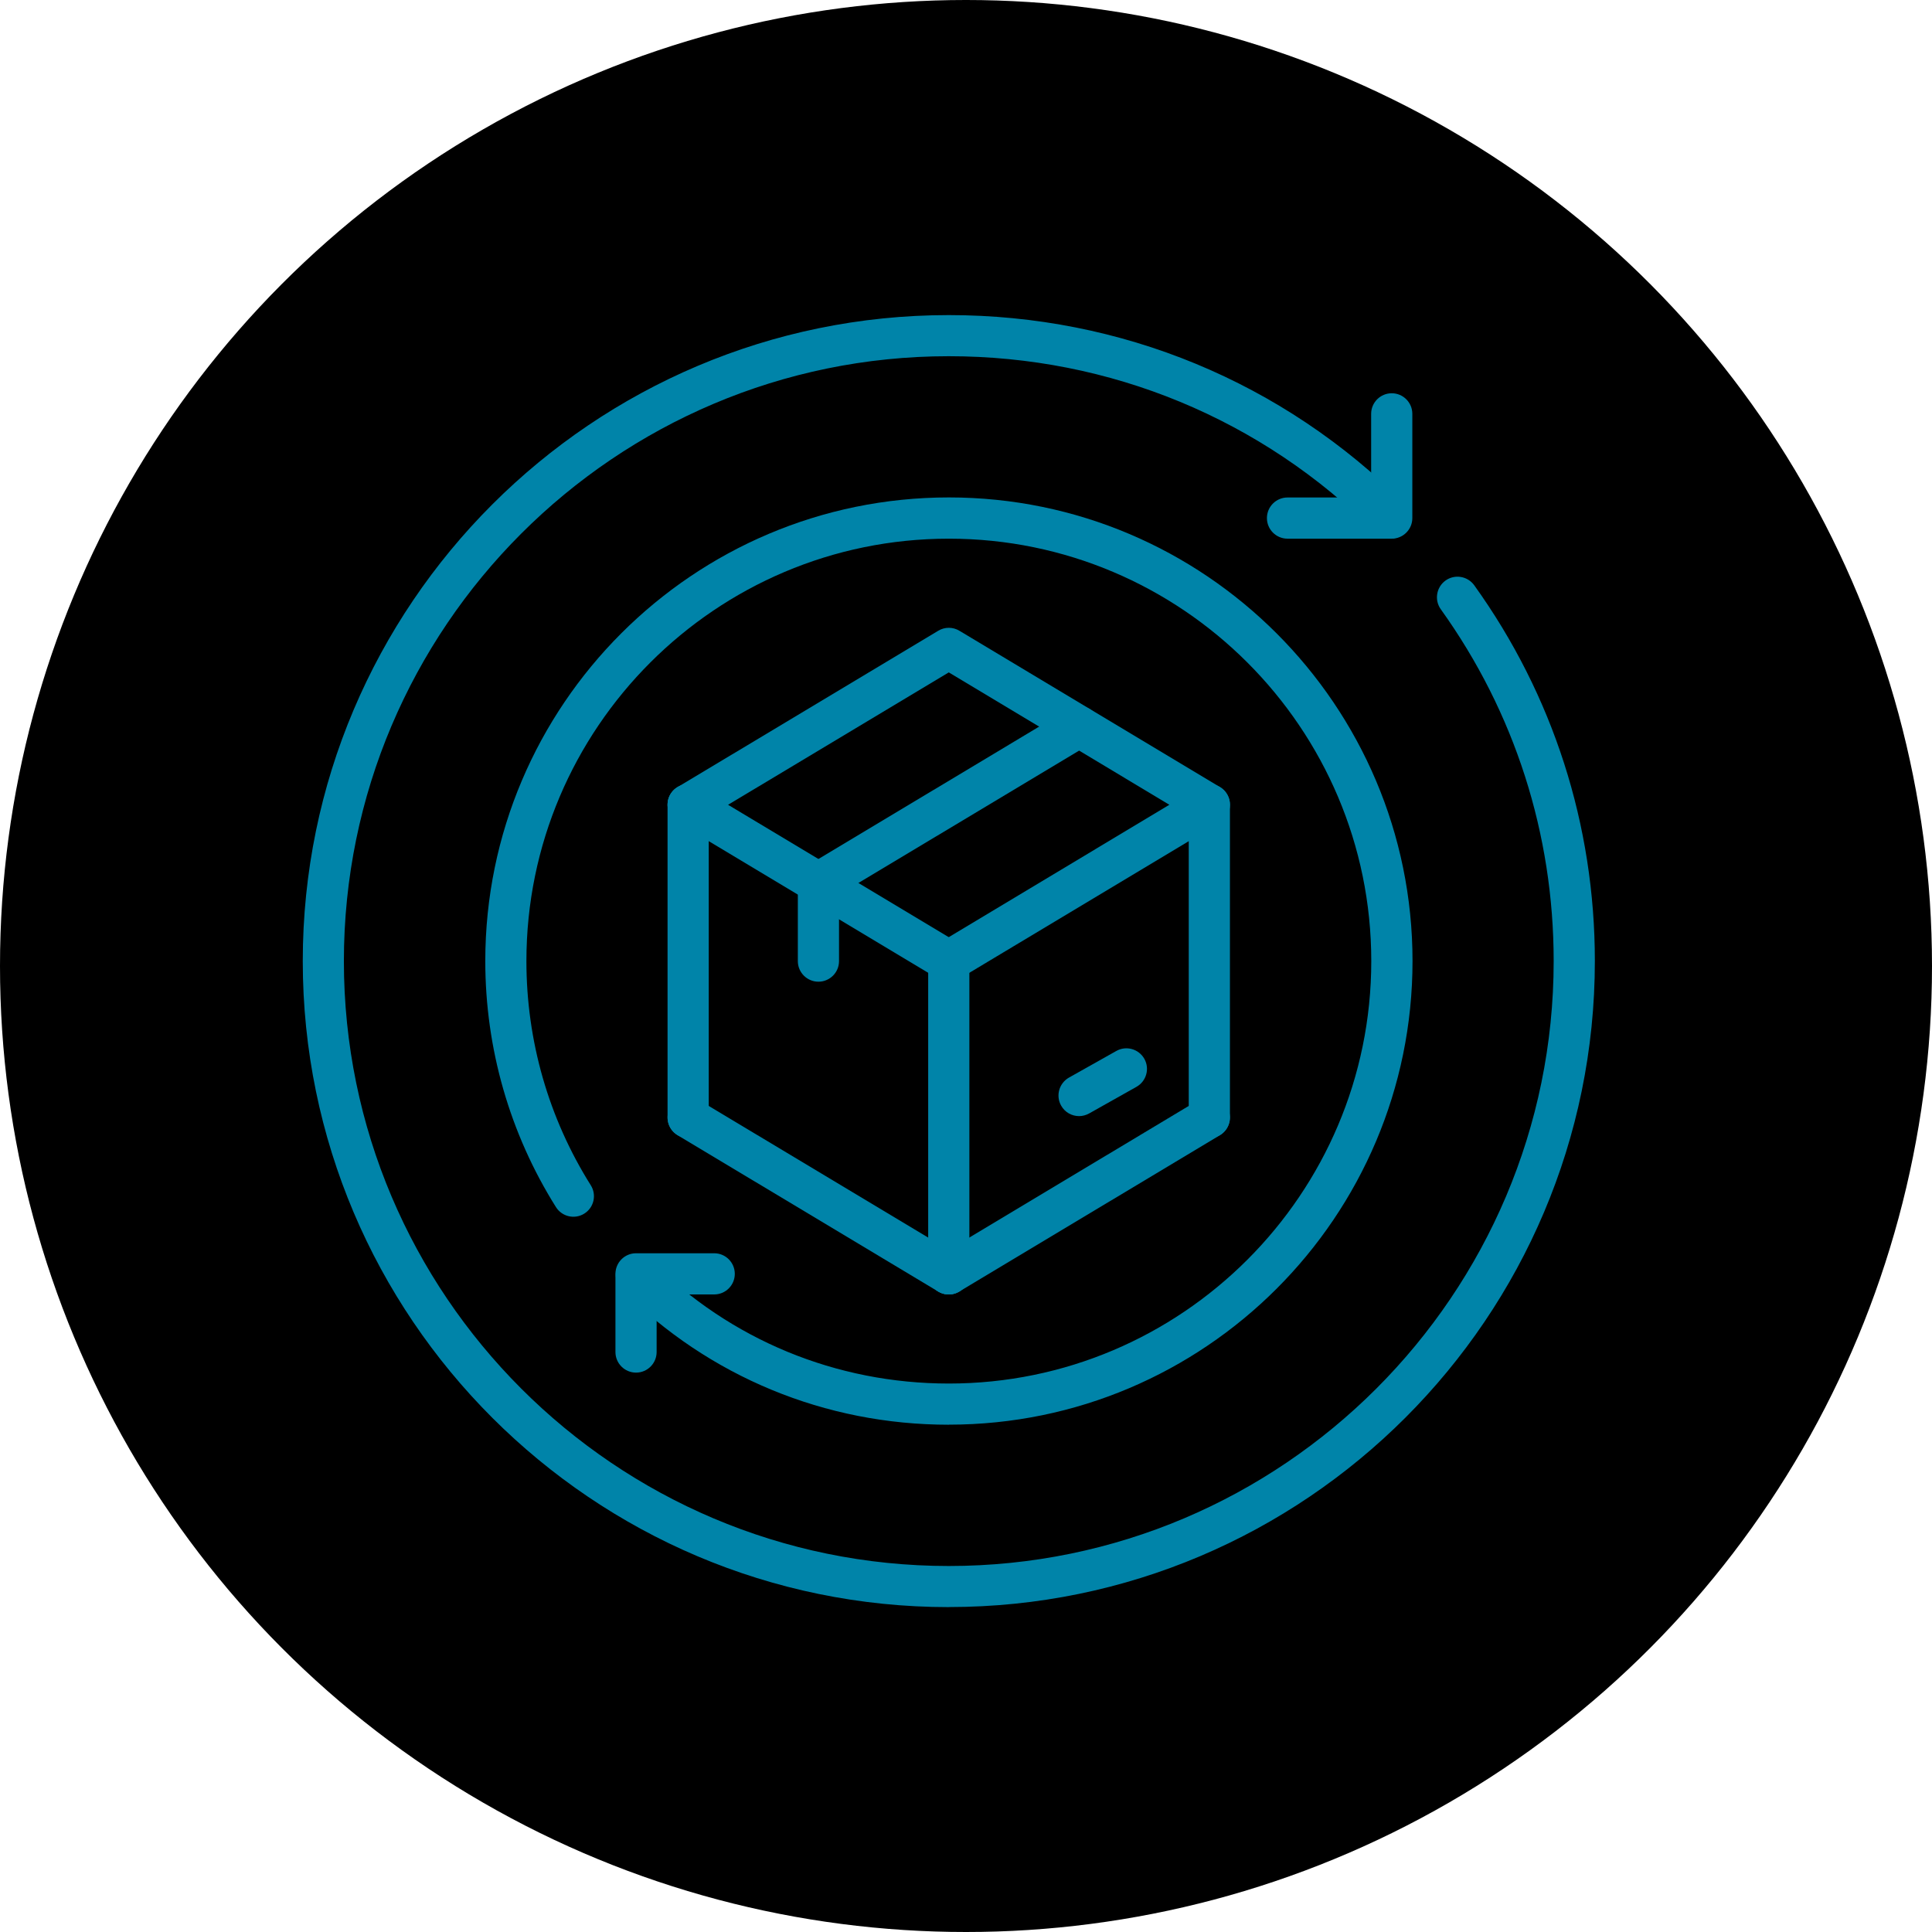
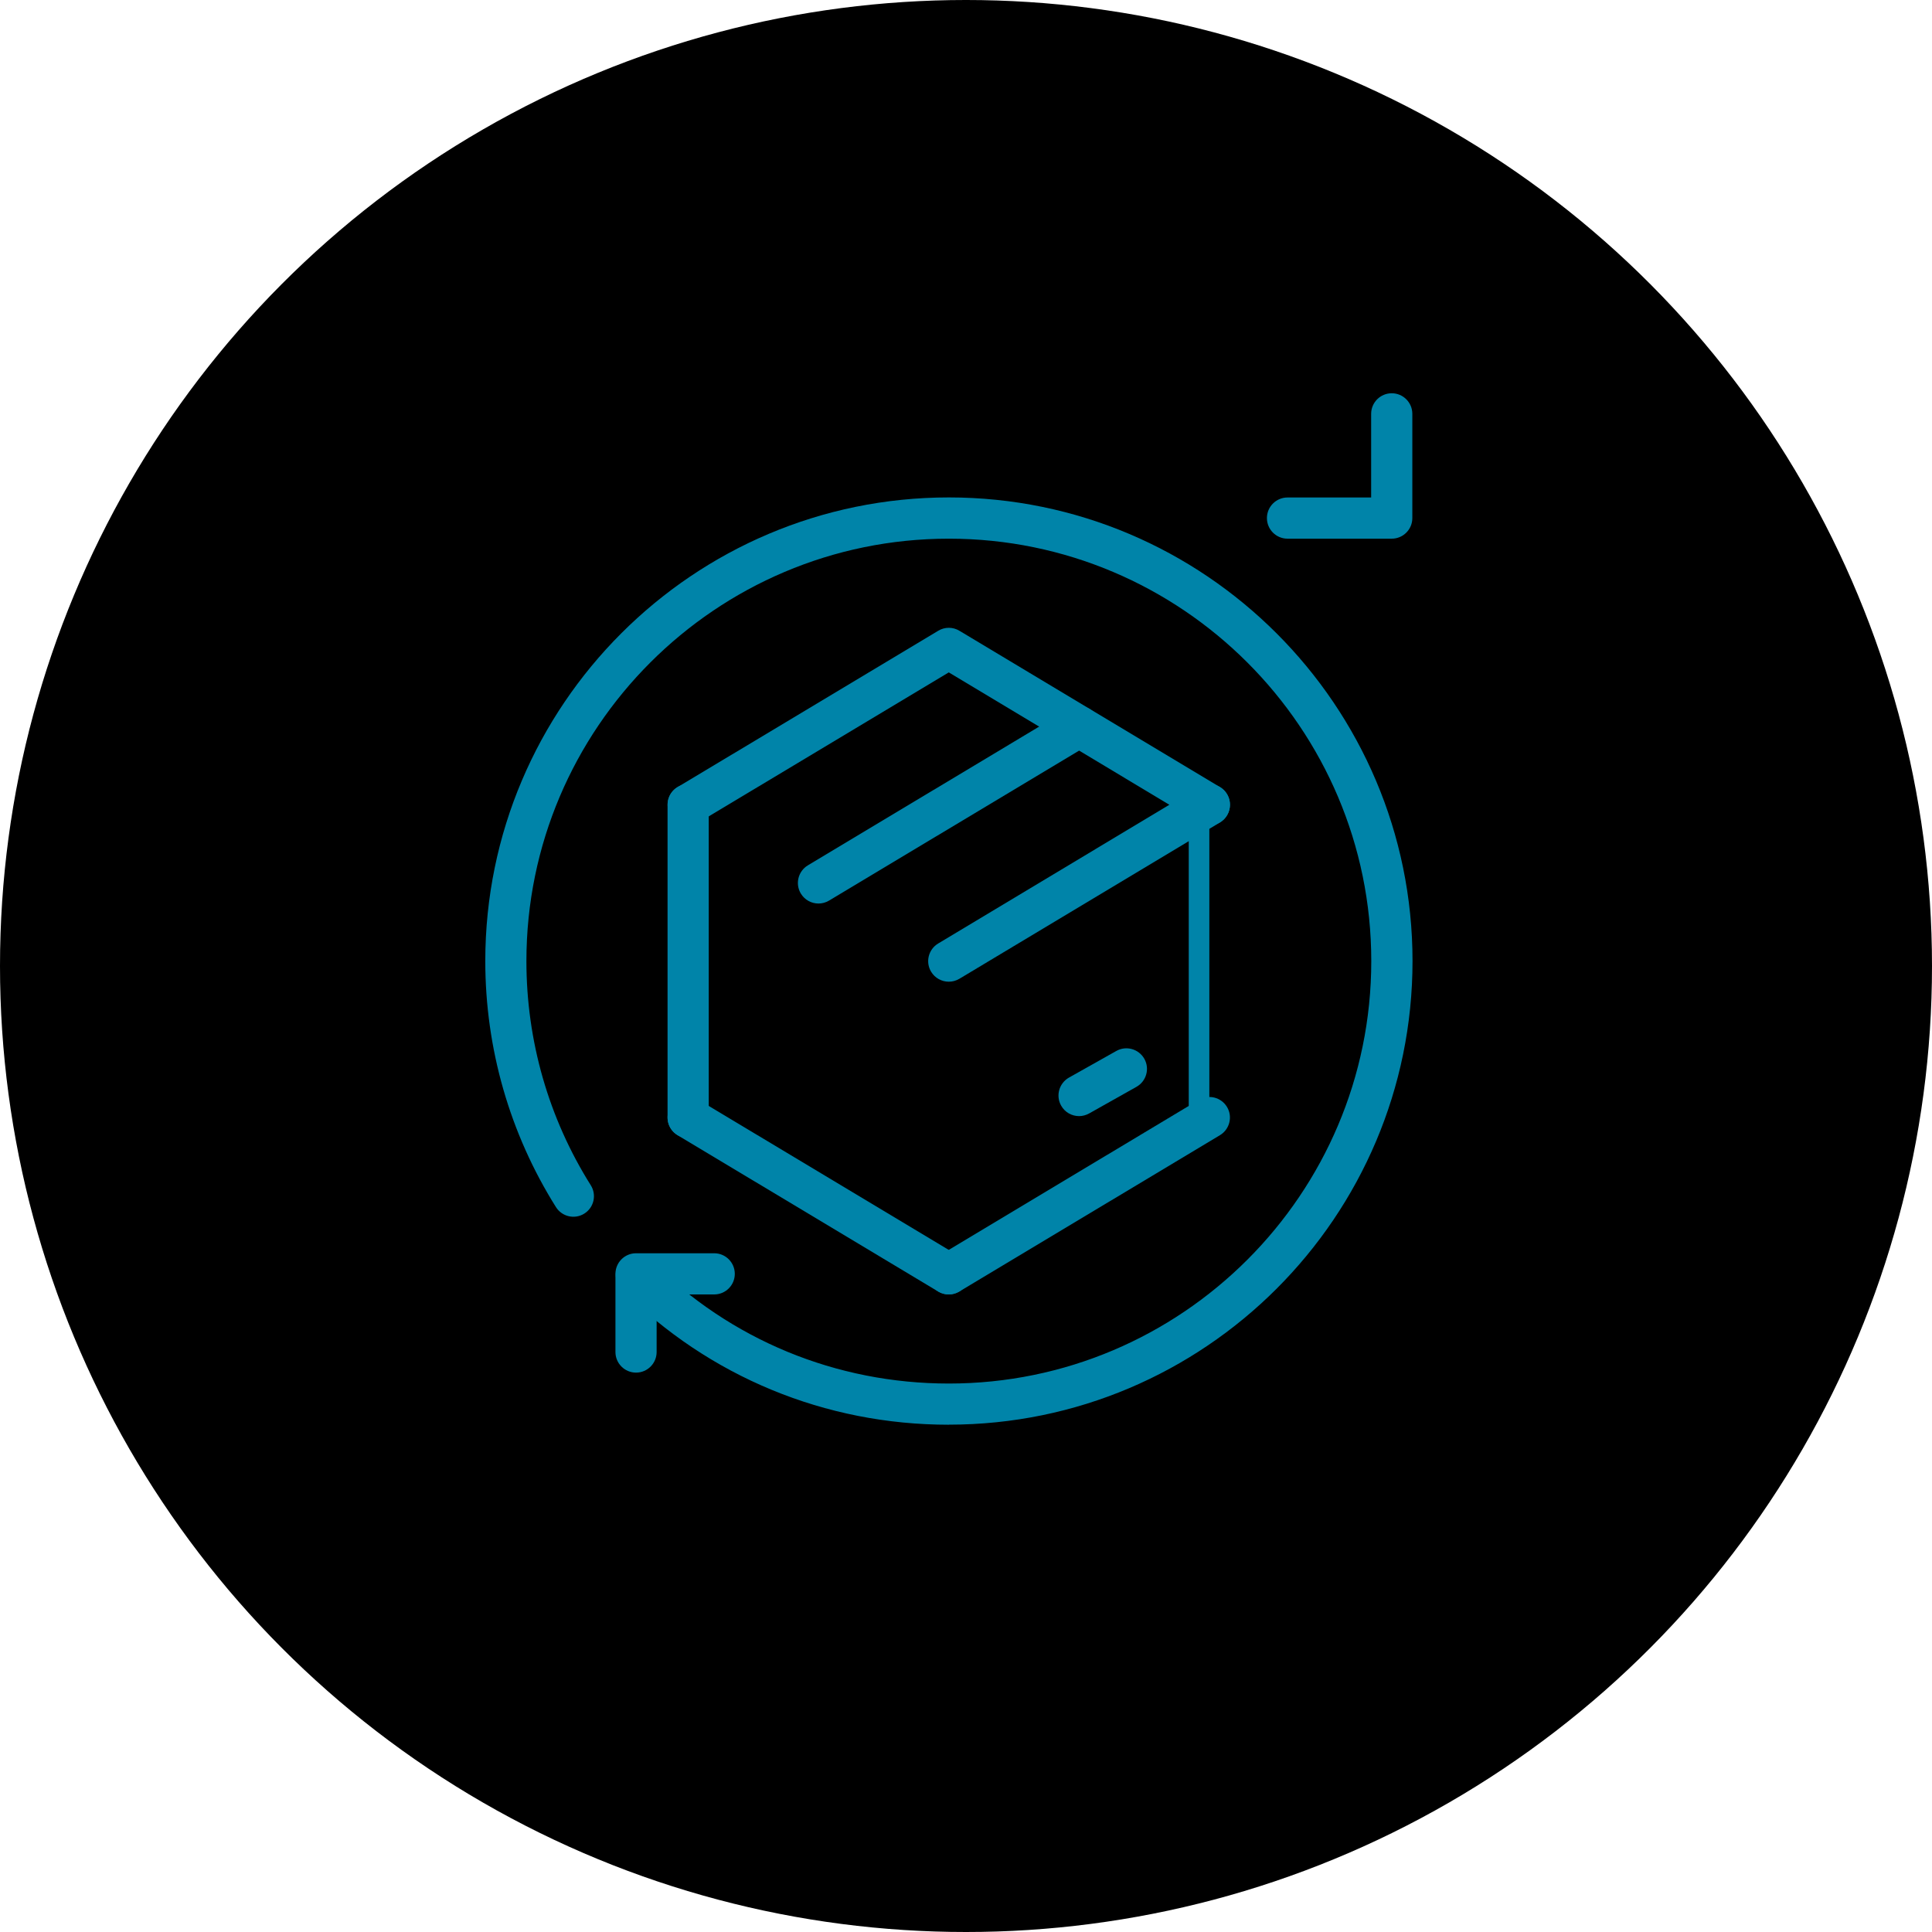
<svg xmlns="http://www.w3.org/2000/svg" id="Calque_1" data-name="Calque 1" viewBox="0 0 304 304">
  <defs>
    <style>
      .cls-1 {
        fill: #0084a9;
      }
    </style>
  </defs>
  <circle cx="152" cy="152" r="152" />
  <g>
    <g>
      <g>
-         <path class="cls-1" d="M149.29,252.88c-56.05,0-101.65-45.6-101.65-101.65s45.6-101.65,101.65-101.65c27.12,0,52.59,10.53,71.71,29.65,1.26,1.26,1.26,3.31,0,4.58-1.26,1.26-3.31,1.26-4.58,0-17.9-17.9-41.74-27.76-67.13-27.76-52.48,0-95.18,42.7-95.18,95.18s42.7,95.18,95.18,95.18,95.18-42.7,95.18-95.18c0-20.02-6.14-39.16-17.76-55.36-1.04-1.45-.71-3.47.74-4.52,1.45-1.04,3.47-.71,4.52.74,12.42,17.3,18.98,37.75,18.98,59.13,0,56.05-45.6,101.65-101.65,101.65Z" />
        <path class="cls-1" d="M218.99,84.76h-16.4c-1.79,0-3.24-1.45-3.24-3.24s1.45-3.24,3.24-3.24h13.16v-13.16c0-1.79,1.45-3.24,3.24-3.24s3.24,1.45,3.24,3.24v16.4c0,1.79-1.45,3.24-3.24,3.24Z" />
      </g>
      <g>
        <path class="cls-1" d="M149.29,224.18c-19.46,0-37.74-7.56-51.46-21.28-1.26-1.26-1.26-3.31,0-4.58,1.26-1.26,3.31-1.26,4.58,0,12.5,12.5,29.15,19.38,46.89,19.38,36.65,0,66.47-29.82,66.47-66.47s-29.82-66.47-66.47-66.47-66.47,29.82-66.47,66.47c0,12.53,3.5,24.73,10.13,35.27.95,1.51.5,3.51-1.02,4.46-1.51.95-3.51.49-4.46-1.02-7.27-11.58-11.12-24.97-11.12-38.72,0-40.22,32.72-72.95,72.95-72.95s72.95,32.72,72.95,72.95-32.72,72.95-72.95,72.95Z" />
        <path class="cls-1" d="M100.08,215.98c-1.79,0-3.24-1.45-3.24-3.24v-12.3c0-1.79,1.45-3.24,3.24-3.24h12.3c1.79,0,3.24,1.45,3.24,3.24s-1.45,3.24-3.24,3.24h-9.06v9.06c0,1.79-1.45,3.24-3.24,3.24Z" />
      </g>
    </g>
    <g>
-       <path class="cls-1" d="M149.28,154.47c-.57,0-1.14-.15-1.66-.46l-41.01-24.6c-1.53-.92-2.03-2.91-1.11-4.44.92-1.53,2.91-2.03,4.44-1.11l41.01,24.6c1.53.92,2.03,2.91,1.11,4.44-.61,1.01-1.68,1.57-2.78,1.57Z" />
      <path class="cls-1" d="M149.29,154.47c-1.1,0-2.17-.56-2.78-1.57-.92-1.53-.42-3.52,1.11-4.44l36.38-21.83-34.71-20.83-39.34,23.6c-1.53.92-3.52.42-4.44-1.11-.92-1.53-.42-3.52,1.11-4.44l41.01-24.6c1.02-.62,2.31-.62,3.33,0l41.01,24.6c.97.58,1.57,1.64,1.57,2.78s-.6,2.19-1.57,2.78l-41.01,24.6c-.52.31-1.1.46-1.66.46Z" />
-       <path class="cls-1" d="M190.29,179.07c-1.79,0-3.24-1.45-3.24-3.24v-49.21c0-1.79,1.45-3.24,3.24-3.24s3.24,1.45,3.24,3.24v49.21c0,1.79-1.45,3.24-3.24,3.24Z" />
+       <path class="cls-1" d="M190.29,179.07c-1.79,0-3.24-1.45-3.24-3.24v-49.21c0-1.79,1.45-3.24,3.24-3.24s3.24,1.45,3.24,3.24c0,1.79-1.45,3.24-3.24,3.24Z" />
      <path class="cls-1" d="M149.29,203.68c-1.1,0-2.17-.56-2.78-1.57-.92-1.53-.42-3.52,1.11-4.44l41.01-24.6c1.53-.92,3.52-.42,4.44,1.11.92,1.53.42,3.52-1.11,4.44l-41.01,24.6c-.52.31-1.1.46-1.66.46Z" />
      <path class="cls-1" d="M149.28,203.68c-.57,0-1.14-.15-1.66-.46l-41.01-24.6c-1.53-.92-2.03-2.91-1.11-4.44.92-1.53,2.91-2.03,4.44-1.11l41.01,24.6c1.53.92,2.03,2.91,1.11,4.44-.61,1.01-1.68,1.57-2.78,1.57Z" />
      <path class="cls-1" d="M108.28,179.07c-1.79,0-3.24-1.45-3.24-3.24v-49.21c0-1.79,1.45-3.24,3.24-3.24s3.24,1.45,3.24,3.24v49.21c0,1.79-1.45,3.24-3.24,3.24Z" />
-       <path class="cls-1" d="M149.29,203.68c-1.79,0-3.24-1.45-3.24-3.24v-49.21c0-1.79,1.45-3.24,3.24-3.24s3.24,1.45,3.24,3.24v49.21c0,1.79-1.45,3.24-3.24,3.24Z" />
      <g>
        <path class="cls-1" d="M128.79,142.17c-1.1,0-2.17-.56-2.78-1.57-.92-1.53-.42-3.52,1.11-4.44l41.01-24.6c1.53-.92,3.52-.42,4.44,1.11.92,1.53.42,3.52-1.11,4.44l-41.01,24.6c-.52.31-1.1.46-1.66.46Z" />
-         <path class="cls-1" d="M128.78,154.47c-1.79,0-3.24-1.45-3.24-3.24v-12.3c0-1.79,1.45-3.24,3.24-3.24s3.24,1.45,3.24,3.24v12.3c0,1.79-1.45,3.24-3.24,3.24Z" />
      </g>
      <path class="cls-1" d="M169.79,175.62c-1.13,0-2.23-.59-2.82-1.65-.88-1.56-.32-3.53,1.23-4.41l7.45-4.19c1.56-.88,3.53-.32,4.41,1.23.88,1.56.32,3.53-1.23,4.41l-7.45,4.19c-.5.28-1.05.42-1.58.42Z" />
    </g>
  </g>
</svg>